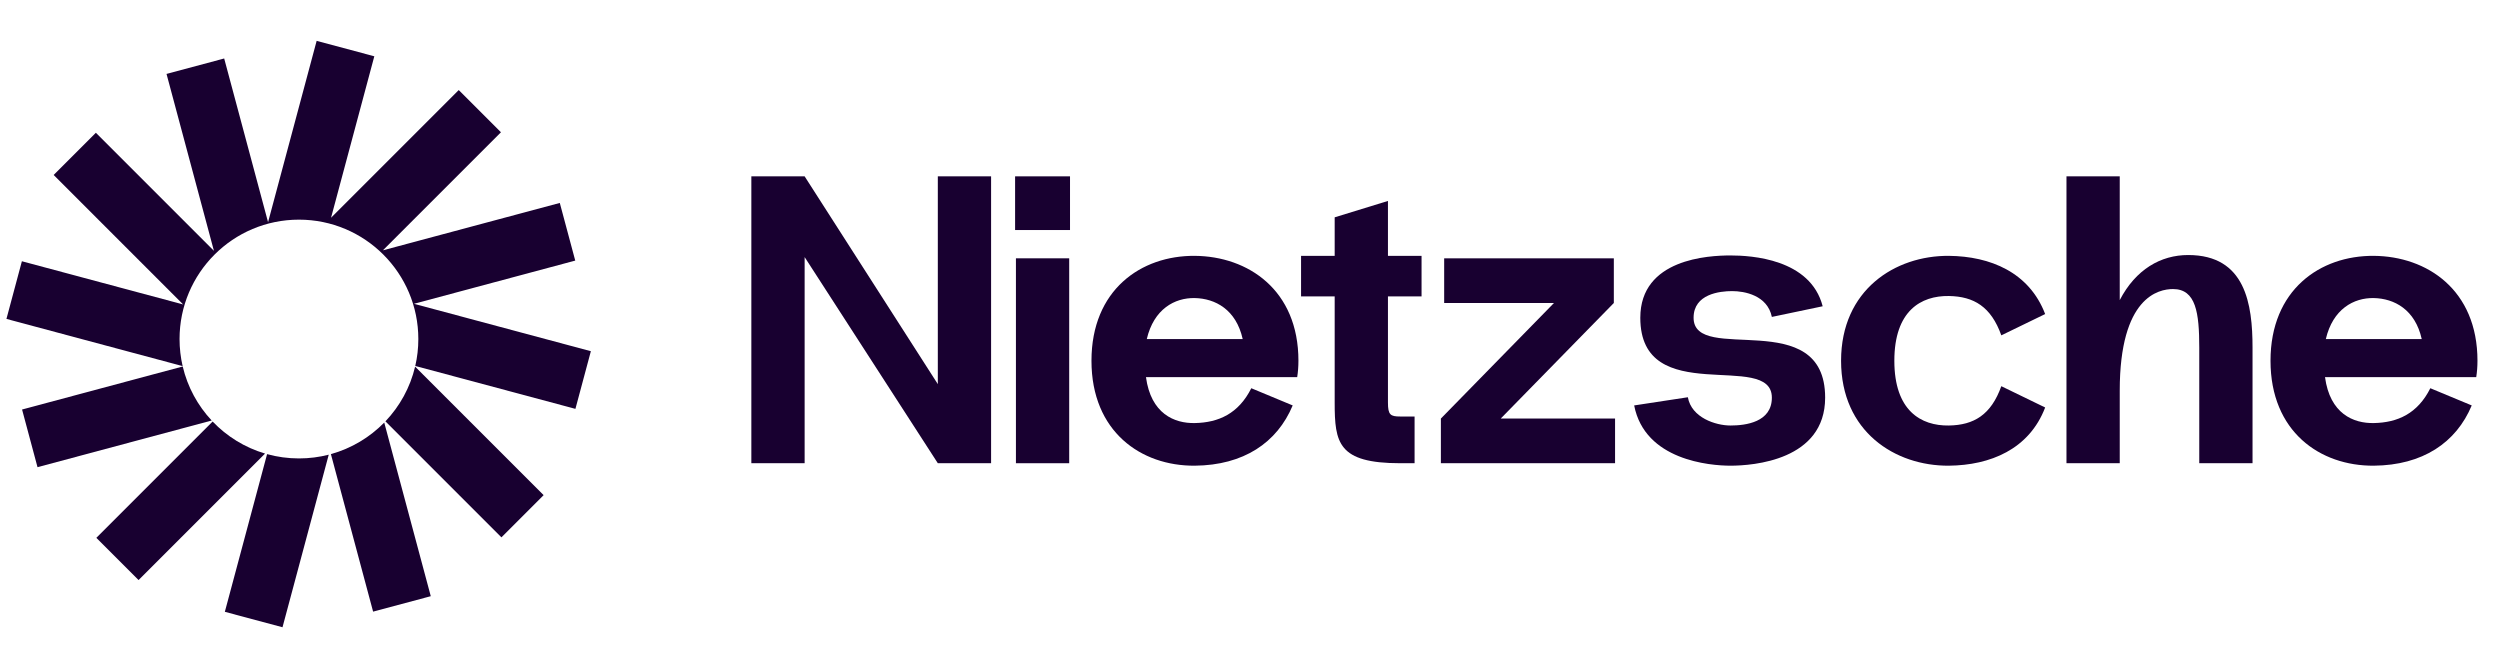
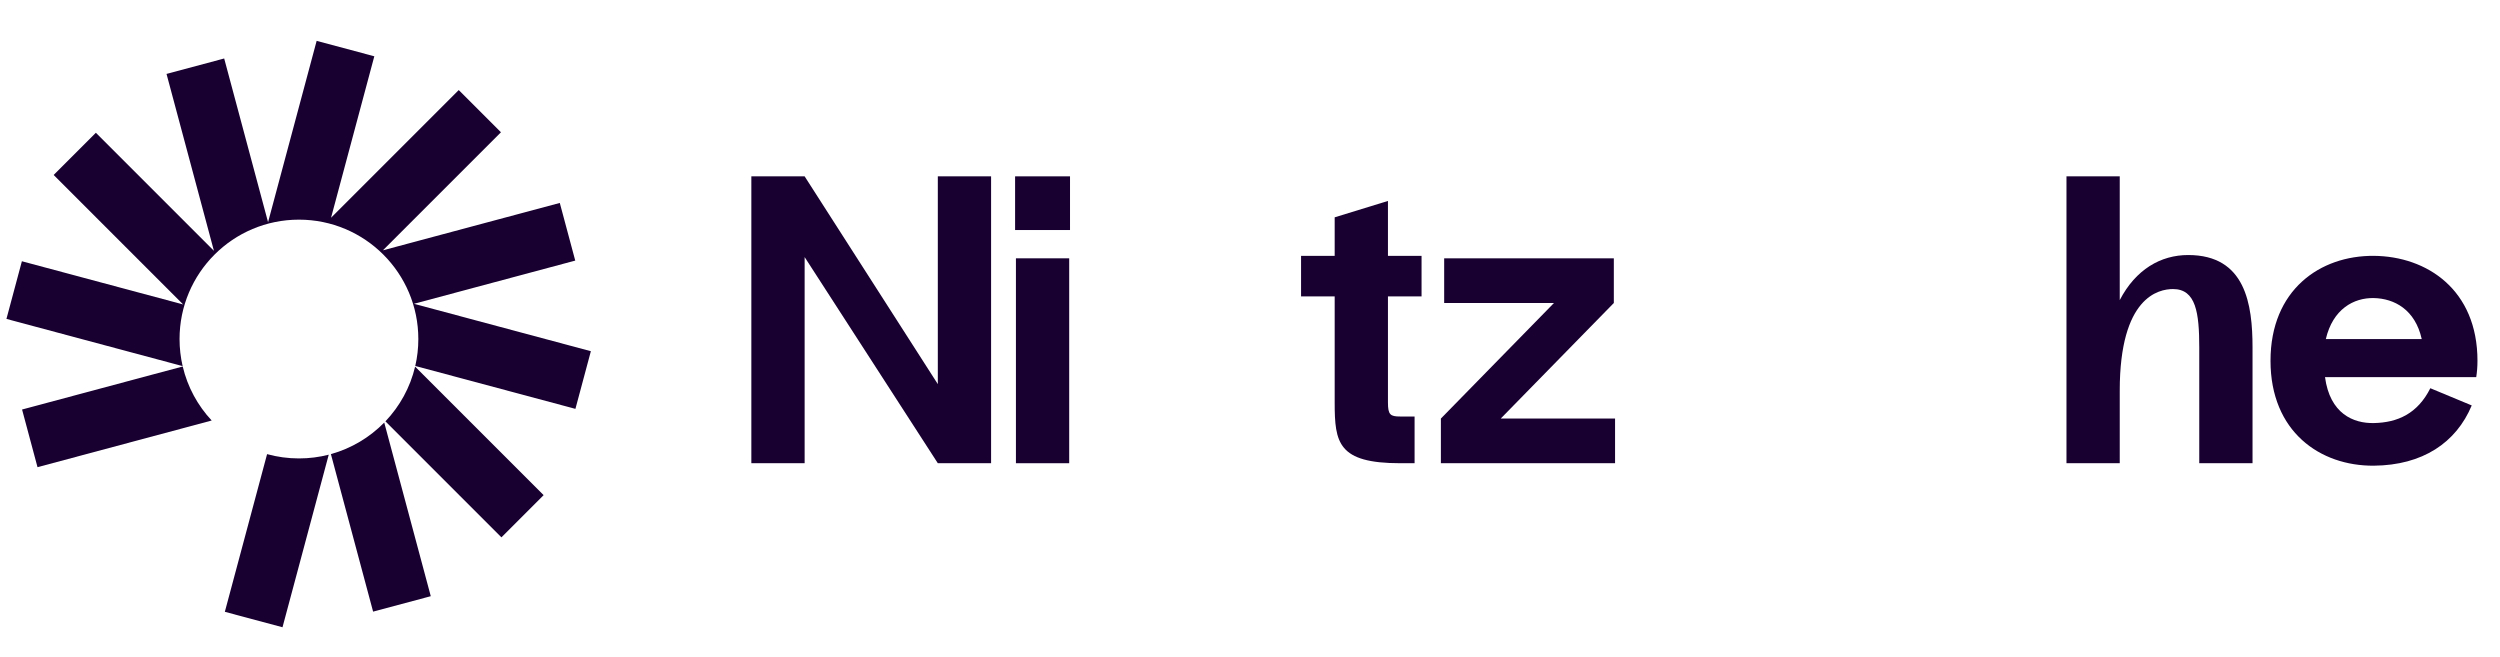
<svg xmlns="http://www.w3.org/2000/svg" width="156" height="41" viewBox="0 0 156 41" fill="none">
  <g clip-path="url(#clip0_463_1731)">
    <path d="M23.357 3.513L19.759 2.549L16.727 13.865L13.989 3.649L10.391 4.613L13.349 15.651L5.982 8.284L3.348 10.918L11.428 18.998L1.366 16.302L0.402 19.9L11.396 22.846C11.271 22.303 11.204 21.737 11.204 21.156C11.204 17.042 14.539 13.706 18.654 13.706C22.768 13.706 26.104 17.042 26.104 21.156C26.104 21.734 26.038 22.296 25.913 22.836L35.906 25.513L36.87 21.915L25.831 18.957L35.895 16.261L34.931 12.663L23.893 15.62L31.259 8.254L28.625 5.62L20.657 13.588L23.357 3.513Z" fill="#180030" />
    <path d="M25.903 22.878C25.595 24.182 24.943 25.353 24.05 26.292L31.289 33.531L33.922 30.897L25.903 22.878Z" fill="#180030" />
    <path d="M23.977 26.368C23.072 27.291 21.929 27.981 20.648 28.336L23.282 38.166L26.88 37.202L23.977 26.368Z" fill="#180030" />
    <path d="M20.513 28.372C19.919 28.525 19.296 28.606 18.653 28.606C17.965 28.606 17.299 28.512 16.666 28.338L14.03 38.177L17.628 39.141L20.513 28.372Z" fill="#180030" />
-     <path d="M16.539 28.302C15.277 27.929 14.154 27.231 13.268 26.304L6.012 33.561L8.646 36.195L16.539 28.302Z" fill="#180030" />
    <path d="M13.209 26.24C12.338 25.308 11.704 24.152 11.402 22.868L1.377 25.554L2.341 29.152L13.209 26.24Z" fill="#180030" />
  </g>
  <path d="M58.52 11.004V23.97L50.209 11.004H46.884V28.905H50.209V16.042L58.52 28.905H61.844V11.004H58.52Z" fill="#180030" />
  <path d="M63.342 14.354H66.769V11.004H63.342V14.354ZM63.394 28.905V16.119H66.718V28.905H63.394Z" fill="#180030" />
-   <path d="M81.022 22.512C81.022 18.088 77.876 15.991 74.552 15.965C71.202 15.94 68.108 18.088 68.108 22.512C68.108 26.936 71.202 29.084 74.552 29.059C77.595 29.033 79.692 27.627 80.664 25.299L78.081 24.225C77.288 25.811 76.035 26.373 74.552 26.399C73.273 26.425 71.816 25.811 71.509 23.535H80.945C80.996 23.202 81.022 22.87 81.022 22.512ZM74.552 18.599C75.831 18.625 77.135 19.315 77.544 21.157H71.56C71.995 19.29 73.299 18.574 74.552 18.599Z" fill="#180030" />
  <path d="M88.705 18.497V15.965H86.608V12.539L83.284 13.561V15.965H81.186V18.497H83.284V25.12C83.284 27.627 83.488 28.905 87.375 28.905H88.27V25.99H87.375C86.761 25.99 86.608 25.888 86.608 25.12V18.497H88.705Z" fill="#180030" />
  <path d="M93.645 26.118L100.703 18.906V16.119H90.116V18.906H96.969L89.911 26.118V28.905H100.78V26.118H93.645Z" fill="#180030" />
-   <path d="M101.972 25.299L105.322 24.788C105.552 26.067 107.061 26.552 107.981 26.552C108.928 26.552 110.564 26.348 110.564 24.814C110.564 21.822 102.355 25.555 102.355 19.827C102.355 16.144 106.626 15.94 107.981 15.94C109.26 15.94 112.968 16.144 113.735 19.111L110.564 19.776C110.283 18.42 108.851 18.165 108.084 18.165C107.316 18.165 105.68 18.344 105.68 19.827C105.68 22.793 113.889 19.009 113.889 24.814C113.889 28.726 109.388 29.059 107.981 29.059C106.703 29.059 102.637 28.726 101.972 25.299Z" fill="#180030" />
-   <path d="M118.207 22.512C118.207 25.632 119.87 26.578 121.609 26.552C123.169 26.527 124.243 25.888 124.882 24.098L127.618 25.427C126.621 28.036 124.192 29.033 121.609 29.059C118.259 29.084 114.883 26.936 114.883 22.512C114.883 18.088 118.259 15.94 121.609 15.965C124.192 15.991 126.621 16.988 127.618 19.597L124.882 20.926C124.243 19.136 123.169 18.497 121.609 18.471C119.87 18.446 118.207 19.392 118.207 22.512Z" fill="#180030" />
  <path d="M136.543 15.914C134.83 15.914 133.27 16.809 132.272 18.727V11.004H128.948V28.905H132.272V24.379C132.272 18.523 134.702 18.037 135.597 18.037C137.029 18.037 137.234 19.52 137.234 21.694V28.905H140.558V21.694C140.558 18.983 140.123 15.914 136.543 15.914Z" fill="#180030" />
  <path d="M154.594 22.512C154.594 18.088 151.448 15.991 148.124 15.965C144.774 15.94 141.68 18.088 141.68 22.512C141.68 26.936 144.774 29.084 148.124 29.059C151.167 29.033 153.264 27.627 154.236 25.299L151.653 24.225C150.86 25.811 149.607 26.373 148.124 26.399C146.845 26.425 145.388 25.811 145.081 23.535H154.517C154.568 23.202 154.594 22.87 154.594 22.512ZM148.124 18.599C149.403 18.625 150.707 19.315 151.116 21.157H145.132C145.567 19.29 146.871 18.574 148.124 18.599Z" fill="#180030" />
  <defs>
    <clipPath id="clip0_463_1731">
      <rect width="37.507" height="37.507" fill="white" transform="translate(0.111 1.705)" />
    </clipPath>
  </defs>
</svg>